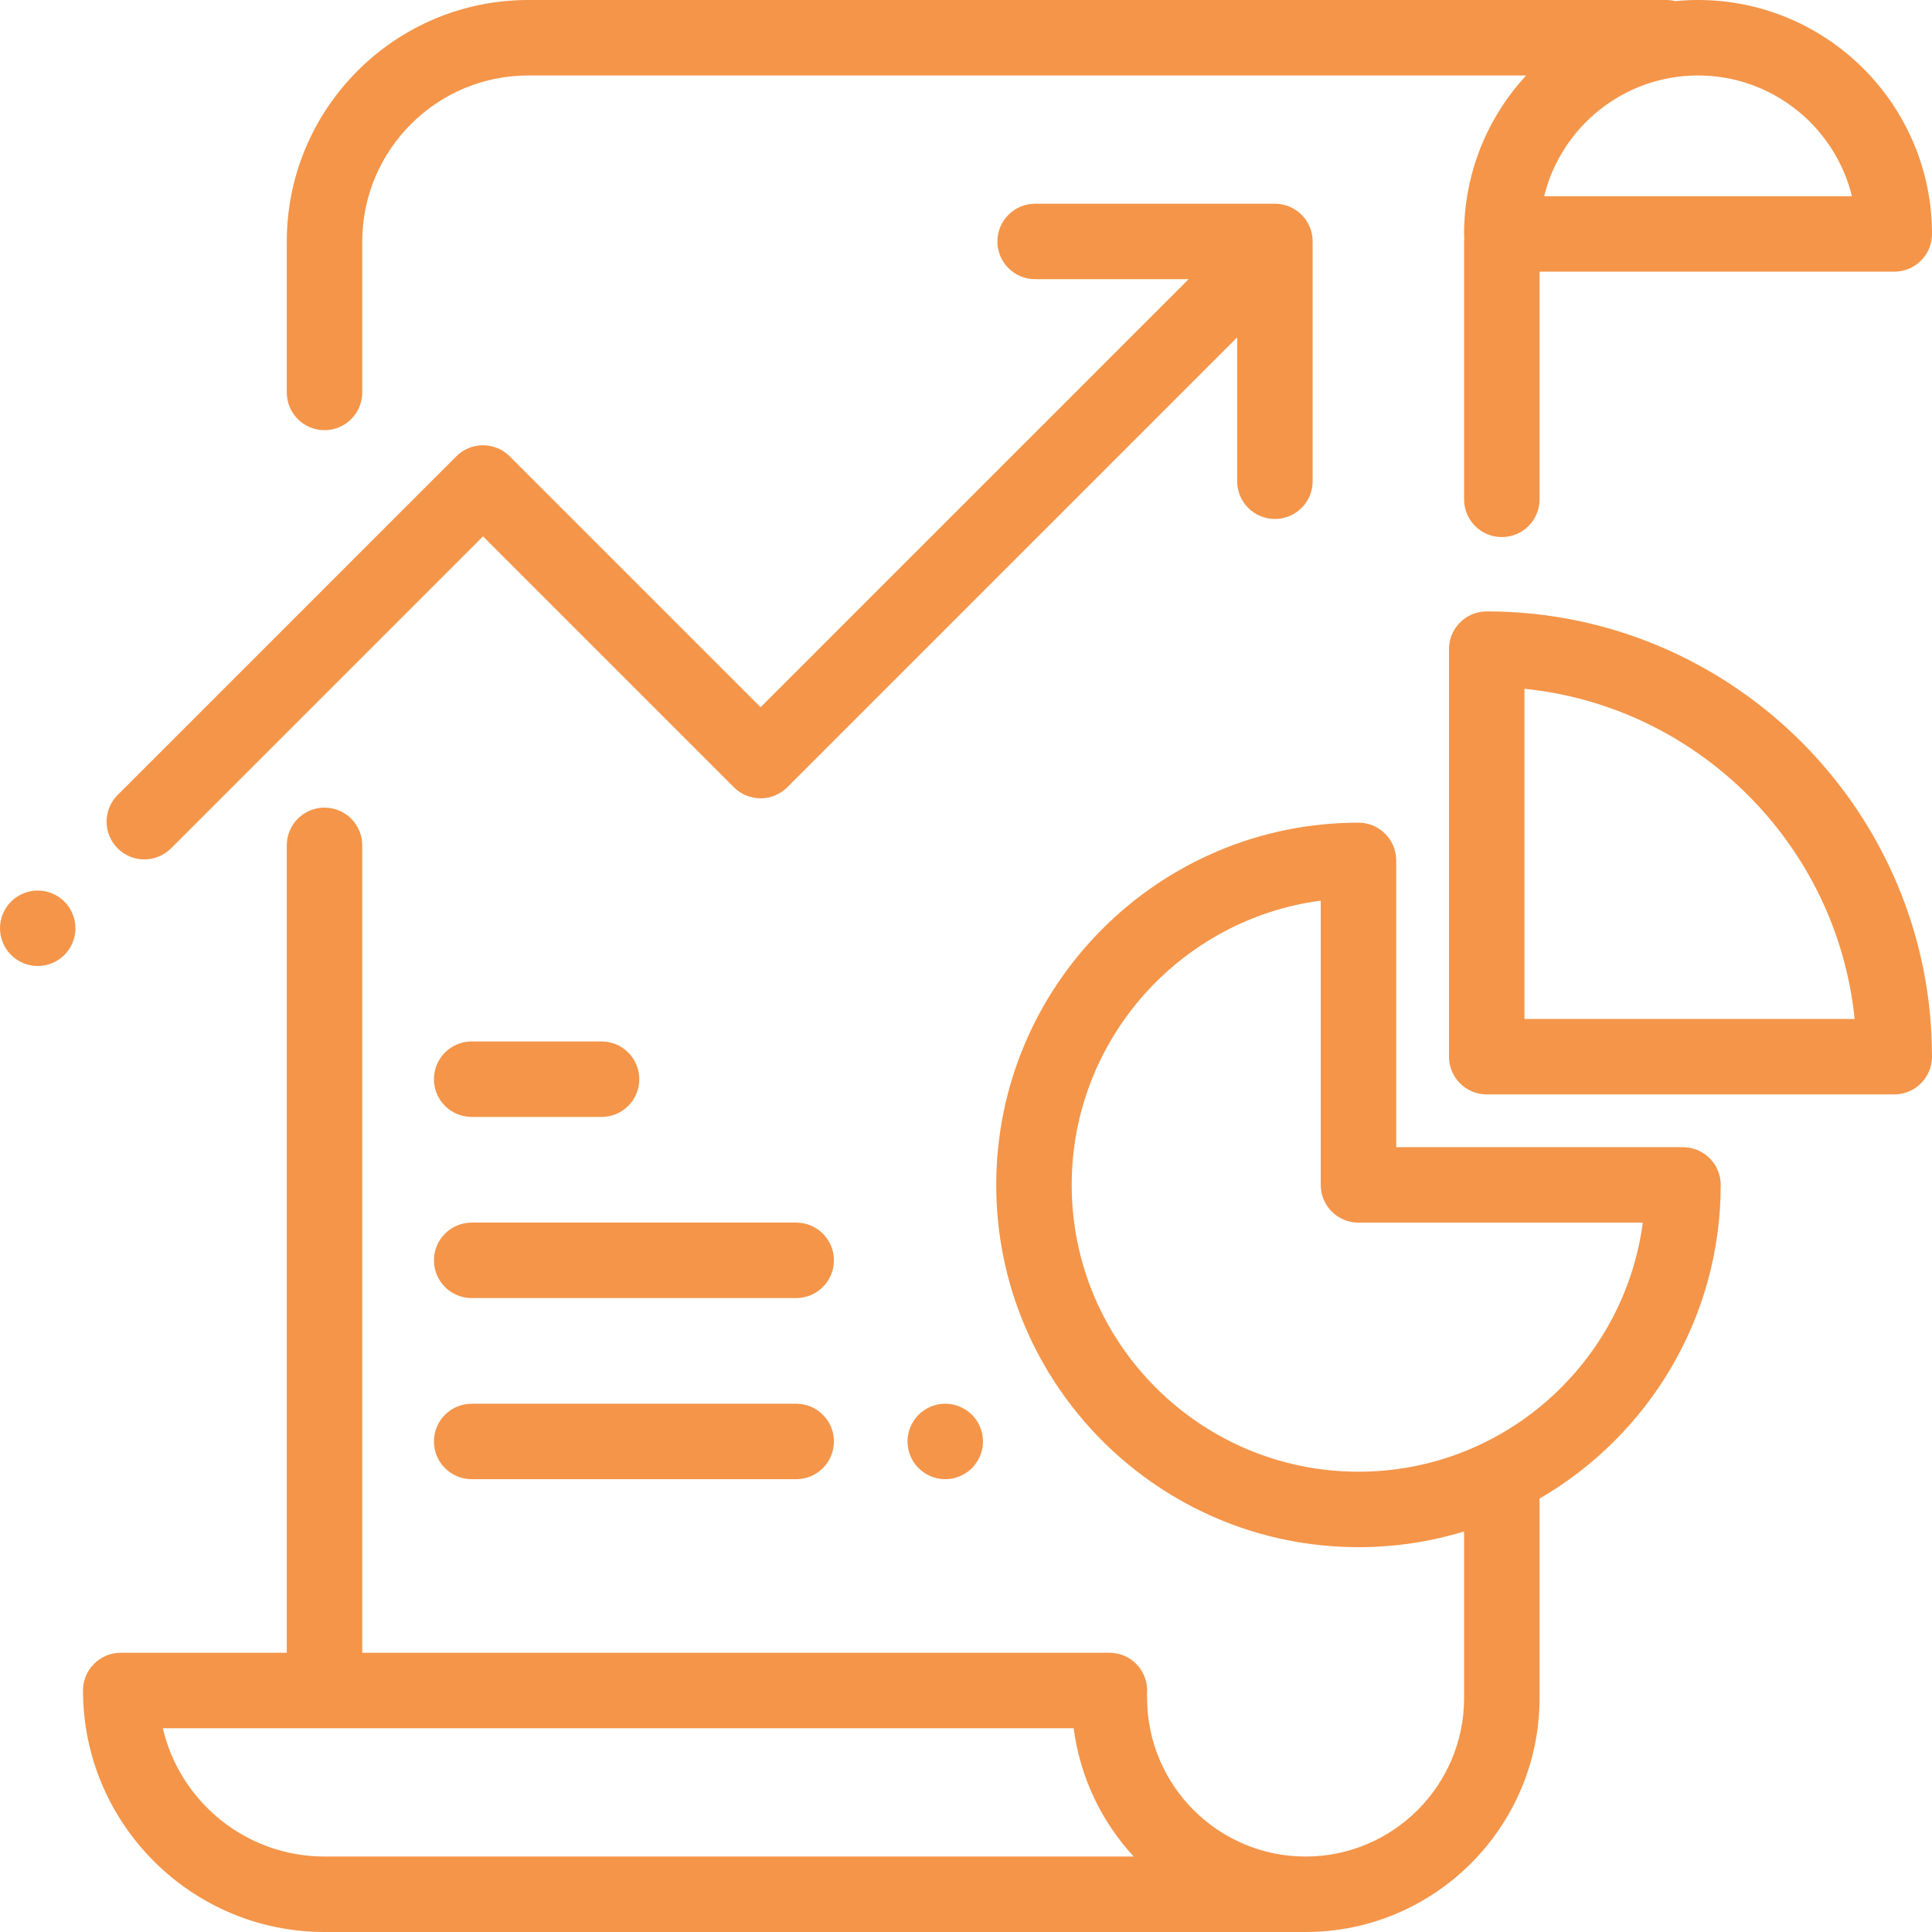
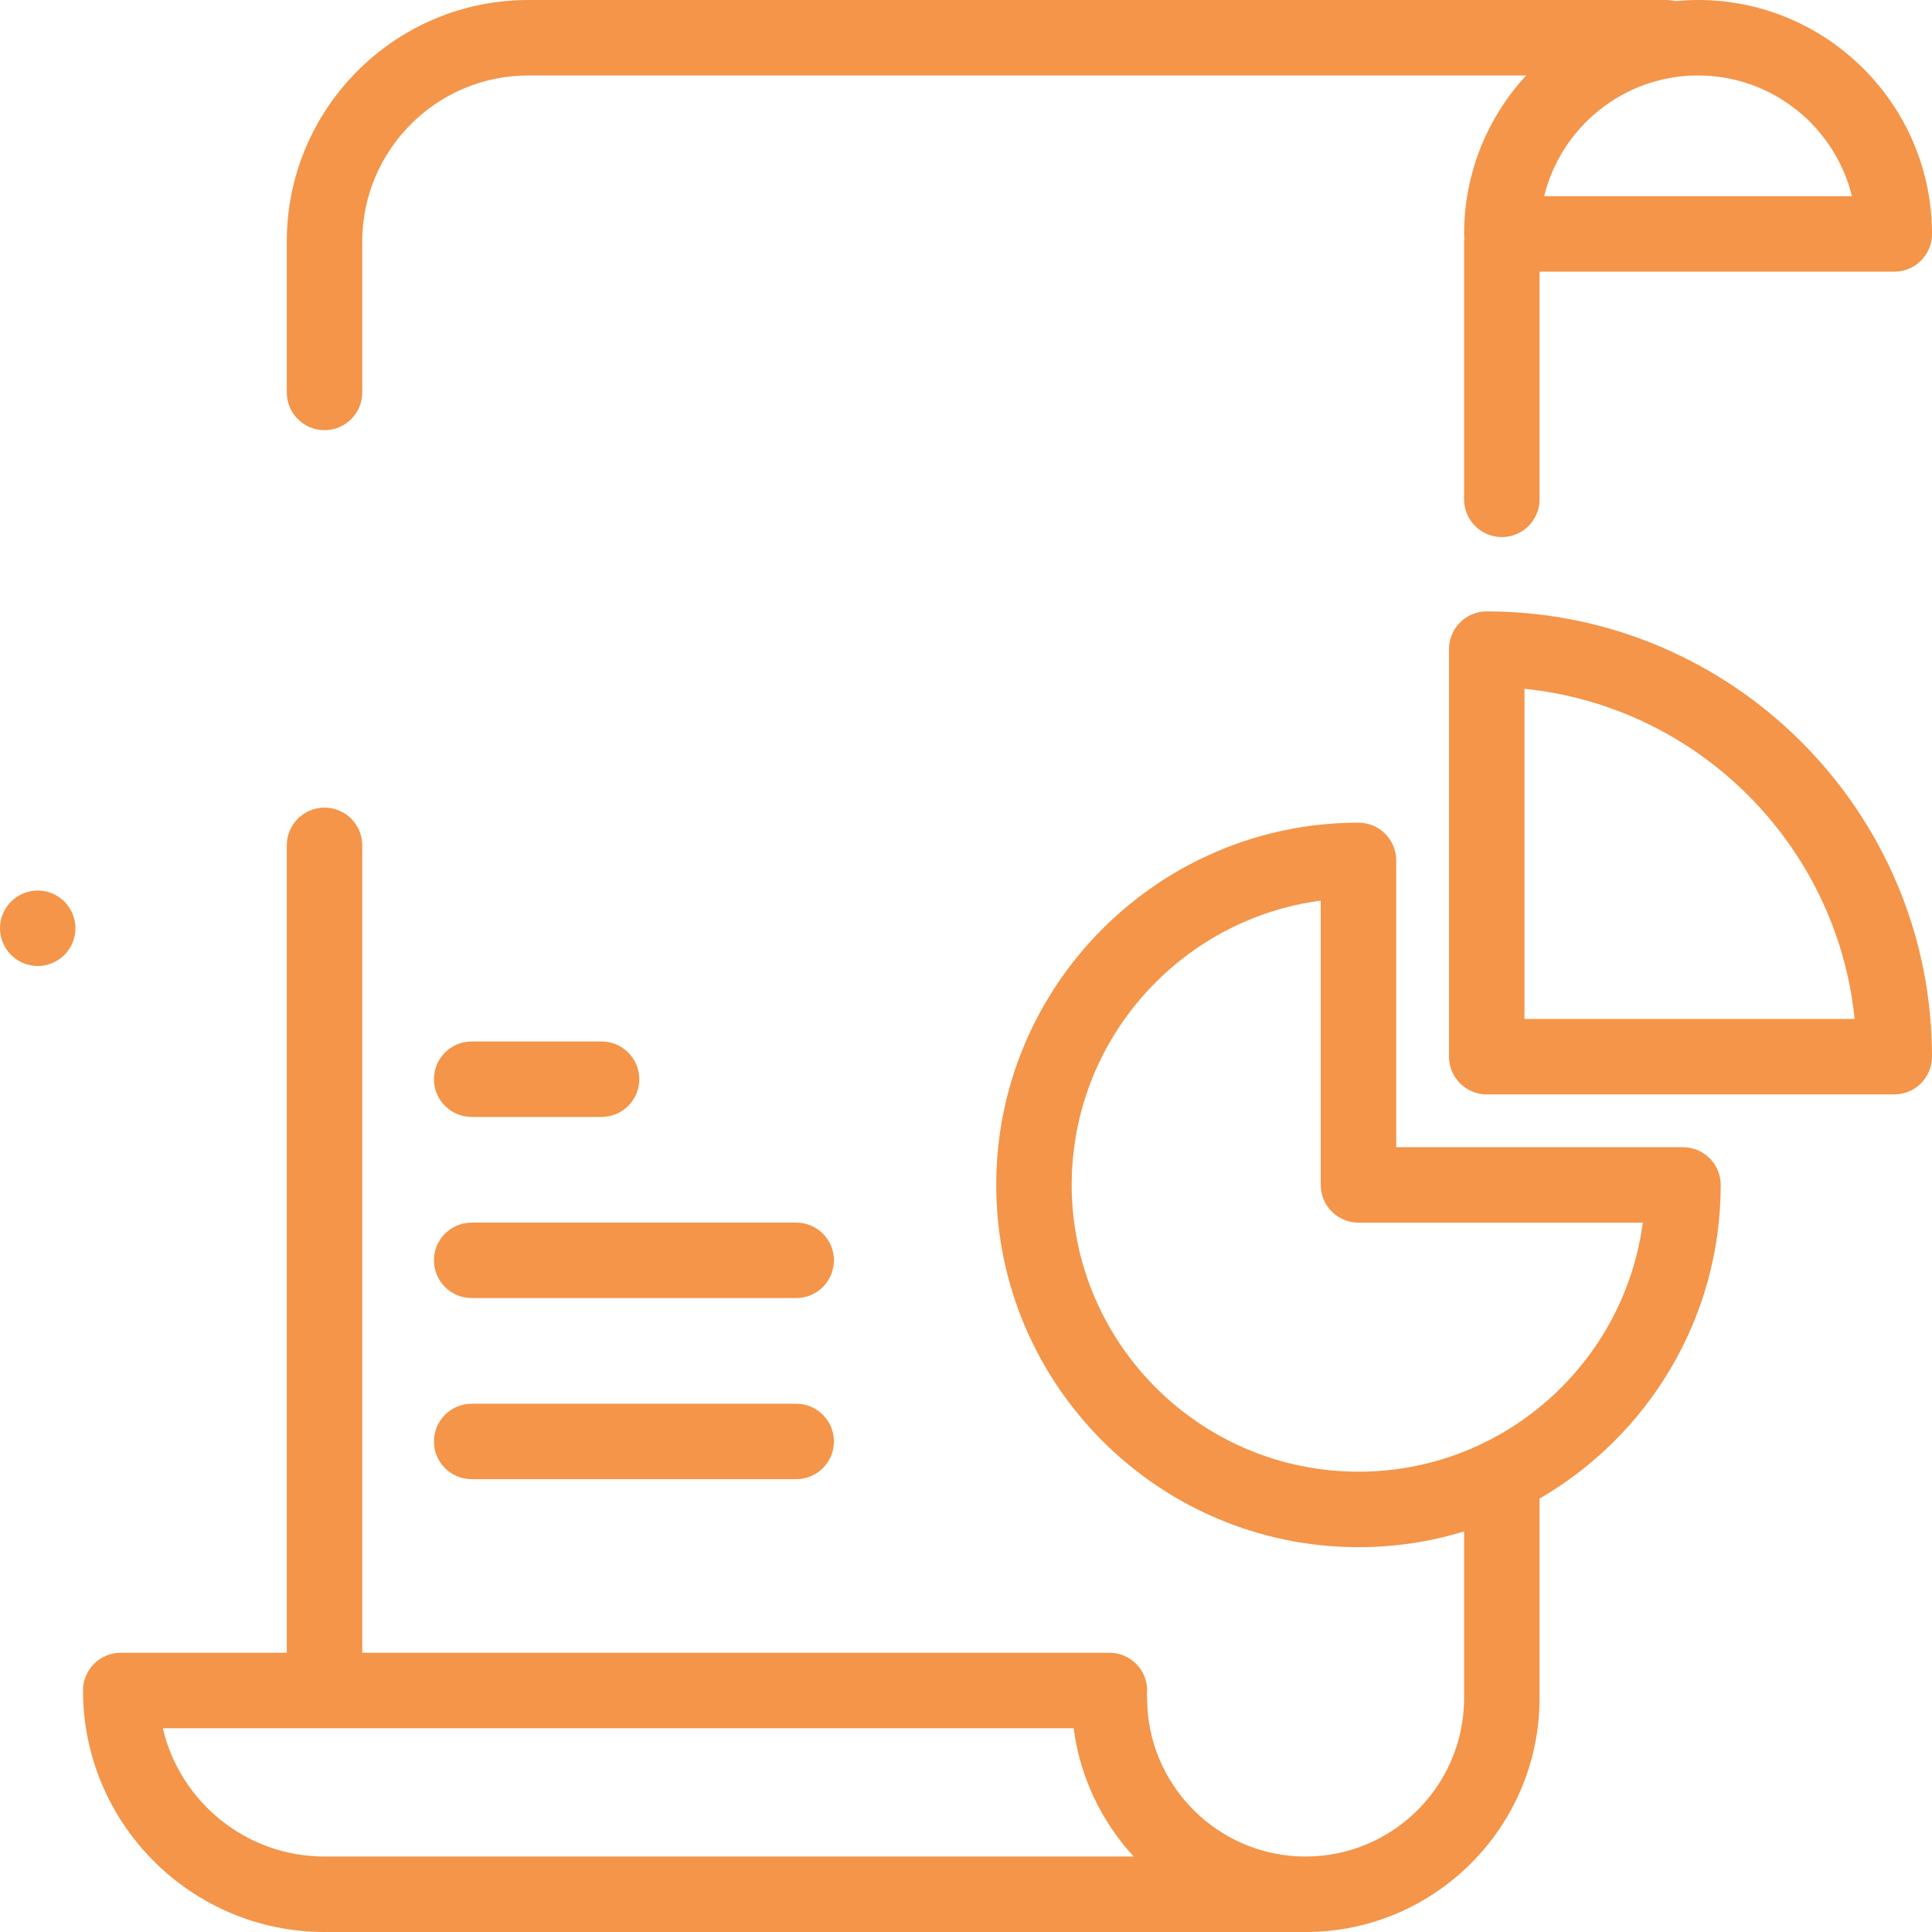
<svg xmlns="http://www.w3.org/2000/svg" version="1.1" width="512" height="512" x="0" y="0" viewBox="0 0 512 512" style="enable-background:new 0 0 512 512" xml:space="preserve" class="">
  <g>
    <g>
      <g>
        <path d="M450,0c-2.04,0-4.055,0.105-6.045,0.299C443.188,0.111,442.392,0,441.567,0H140c-35.29,0-64,28.71-64,64v40    c0,5.523,4.478,10,10,10c5.522,0,10-4.477,10-10V64c0-24.262,19.738-44,44-44h264.445C394.245,31.054,388,45.809,388,62    c0,0.338,0.018,0.671,0.051,1c-0.033,0.329-0.051,0.662-0.051,1v68.333c0,5.523,4.478,10,10,10c5.522,0,10-4.477,10-10V72h94    c5.522,0,10-4.477,10-10C512,27.813,484.187,0,450,0z M409.213,52c4.499-18.345,21.074-32,40.788-32s36.288,13.655,40.787,32    H409.213z" fill="#f49549" data-original="#000000" style="" />
      </g>
    </g>
    <g>
      <g>
-         <path d="M337.865,53.99h-63.542c-5.522,0-10,4.477-10,10s4.478,10,10,10h40.671L201.563,187.421l-66.492-66.492    c-3.906-3.905-10.236-3.904-14.143,0l-89.75,89.751c-3.905,3.905-3.905,10.237,0,14.143c1.953,1.952,4.511,2.928,7.071,2.928    s5.118-0.976,7.071-2.929l82.68-82.68l66.492,66.492c3.906,3.905,10.236,3.905,14.143,0l119.23-119.23v38.128    c0,5.523,4.478,10,10,10c5.522,0,10-4.477,10-10V63.99C347.865,58.467,343.387,53.99,337.865,53.99z" fill="#f49549" data-original="#000000" style="" />
-       </g>
+         </g>
    </g>
    <g>
      <g>
        <path d="M17.069,238.93C15.21,237.07,12.63,236,10,236s-5.21,1.07-7.07,2.93C1.069,240.79,0,243.37,0,246s1.069,5.21,2.93,7.07    S7.37,256,10,256s5.21-1.07,7.069-2.93C18.93,251.21,20,248.63,20,246S18.93,240.79,17.069,238.93z" fill="#f49549" data-original="#000000" style="" />
      </g>
    </g>
    <g>
      <g>
        <path d="M456.01,314.018c0.001-5.523-4.477-10-9.999-10h-76v-76c0-5.523-4.478-10-10-10c-52.935,0-96,43.065-96,96    s43.065,96,96,96c9.733,0,19.13-1.461,27.989-4.166V450c0,23.159-18.841,42-42,42s-42-18.841-42-42    c0-0.311-0.019-0.618-0.046-0.921c0.038-0.355,0.06-0.714,0.06-1.079c0-5.523-4.478-10-10-10H96V224.029c0-5.523-4.478-10-10-10    c-5.522,0-10,4.477-10,10V438H32c-5.522,0-10,4.477-10,10c0,35.29,28.71,64,64,64h260c34.187,0,62-27.813,62-62v-52.017    c0-0.277-0.019-0.549-0.042-0.821C436.659,380.546,456.01,349.5,456.01,314.018z M86,492c-20.823,0-38.314-14.54-42.854-34    h241.387c1.687,13.027,7.42,24.798,15.911,34H86z M360.011,390.018c-41.906,0-76-34.093-76-76c0-38.518,28.802-70.435,66-75.345    v75.345c0,5.523,4.478,10,10,10h75.345C430.445,361.216,398.528,390.018,360.011,390.018z" fill="#f49549" data-original="#000000" style="" />
      </g>
    </g>
    <g>
      <g>
-         <path d="M394,162.029c-5.522,0-10,4.477-10,10v108c0,5.523,4.478,10,10,10h108c5.522,0,10-4.477,10-10    C512,214.963,459.065,162.029,394,162.029z M404,270.029v-87.494c46.072,4.689,82.805,41.421,87.494,87.494H404z" fill="#f49549" data-original="#000000" style="" />
+         <path d="M394,162.029c-5.522,0-10,4.477-10,10v108c0,5.523,4.478,10,10,10h108c5.522,0,10-4.477,10-10    C512,214.963,459.065,162.029,394,162.029M404,270.029v-87.494c46.072,4.689,82.805,41.421,87.494,87.494H404z" fill="#f49549" data-original="#000000" style="" />
      </g>
    </g>
    <g>
      <g>
        <path d="M211,324h-86c-5.522,0-10,4.477-10,10s4.478,10,10,10h86c5.522,0,10-4.477,10-10S216.522,324,211,324z" fill="#f49549" data-original="#000000" style="" />
      </g>
    </g>
    <g>
      <g>
-         <path d="M257.569,374.93c-1.859-1.86-4.439-2.93-7.069-2.93s-5.21,1.07-7.07,2.93s-2.93,4.44-2.93,7.07s1.069,5.21,2.93,7.07    c1.861,1.86,4.44,2.93,7.07,2.93s5.21-1.07,7.069-2.93c1.86-1.86,2.931-4.44,2.931-7.07S259.43,376.79,257.569,374.93z" fill="#f49549" data-original="#000000" style="" />
-       </g>
+         </g>
    </g>
    <g>
      <g>
        <path d="M211,372h-86c-5.522,0-10,4.477-10,10s4.478,10,10,10h86c5.522,0,10-4.477,10-10S216.522,372,211,372z" fill="#f49549" data-original="#000000" style="" />
      </g>
    </g>
    <g>
      <g>
        <path d="M159.419,276H125c-5.522,0-10,4.477-10,10s4.478,10,10,10h34.419c5.522,0,10-4.477,10-10S164.941,276,159.419,276z" fill="#f49549" data-original="#000000" style="" />
      </g>
    </g>
    <g>
</g>
    <g>
</g>
    <g>
</g>
    <g>
</g>
    <g>
</g>
    <g>
</g>
    <g>
</g>
    <g>
</g>
    <g>
</g>
    <g>
</g>
    <g>
</g>
    <g>
</g>
    <g>
</g>
    <g>
</g>
    <g>
</g>
  </g>
</svg>